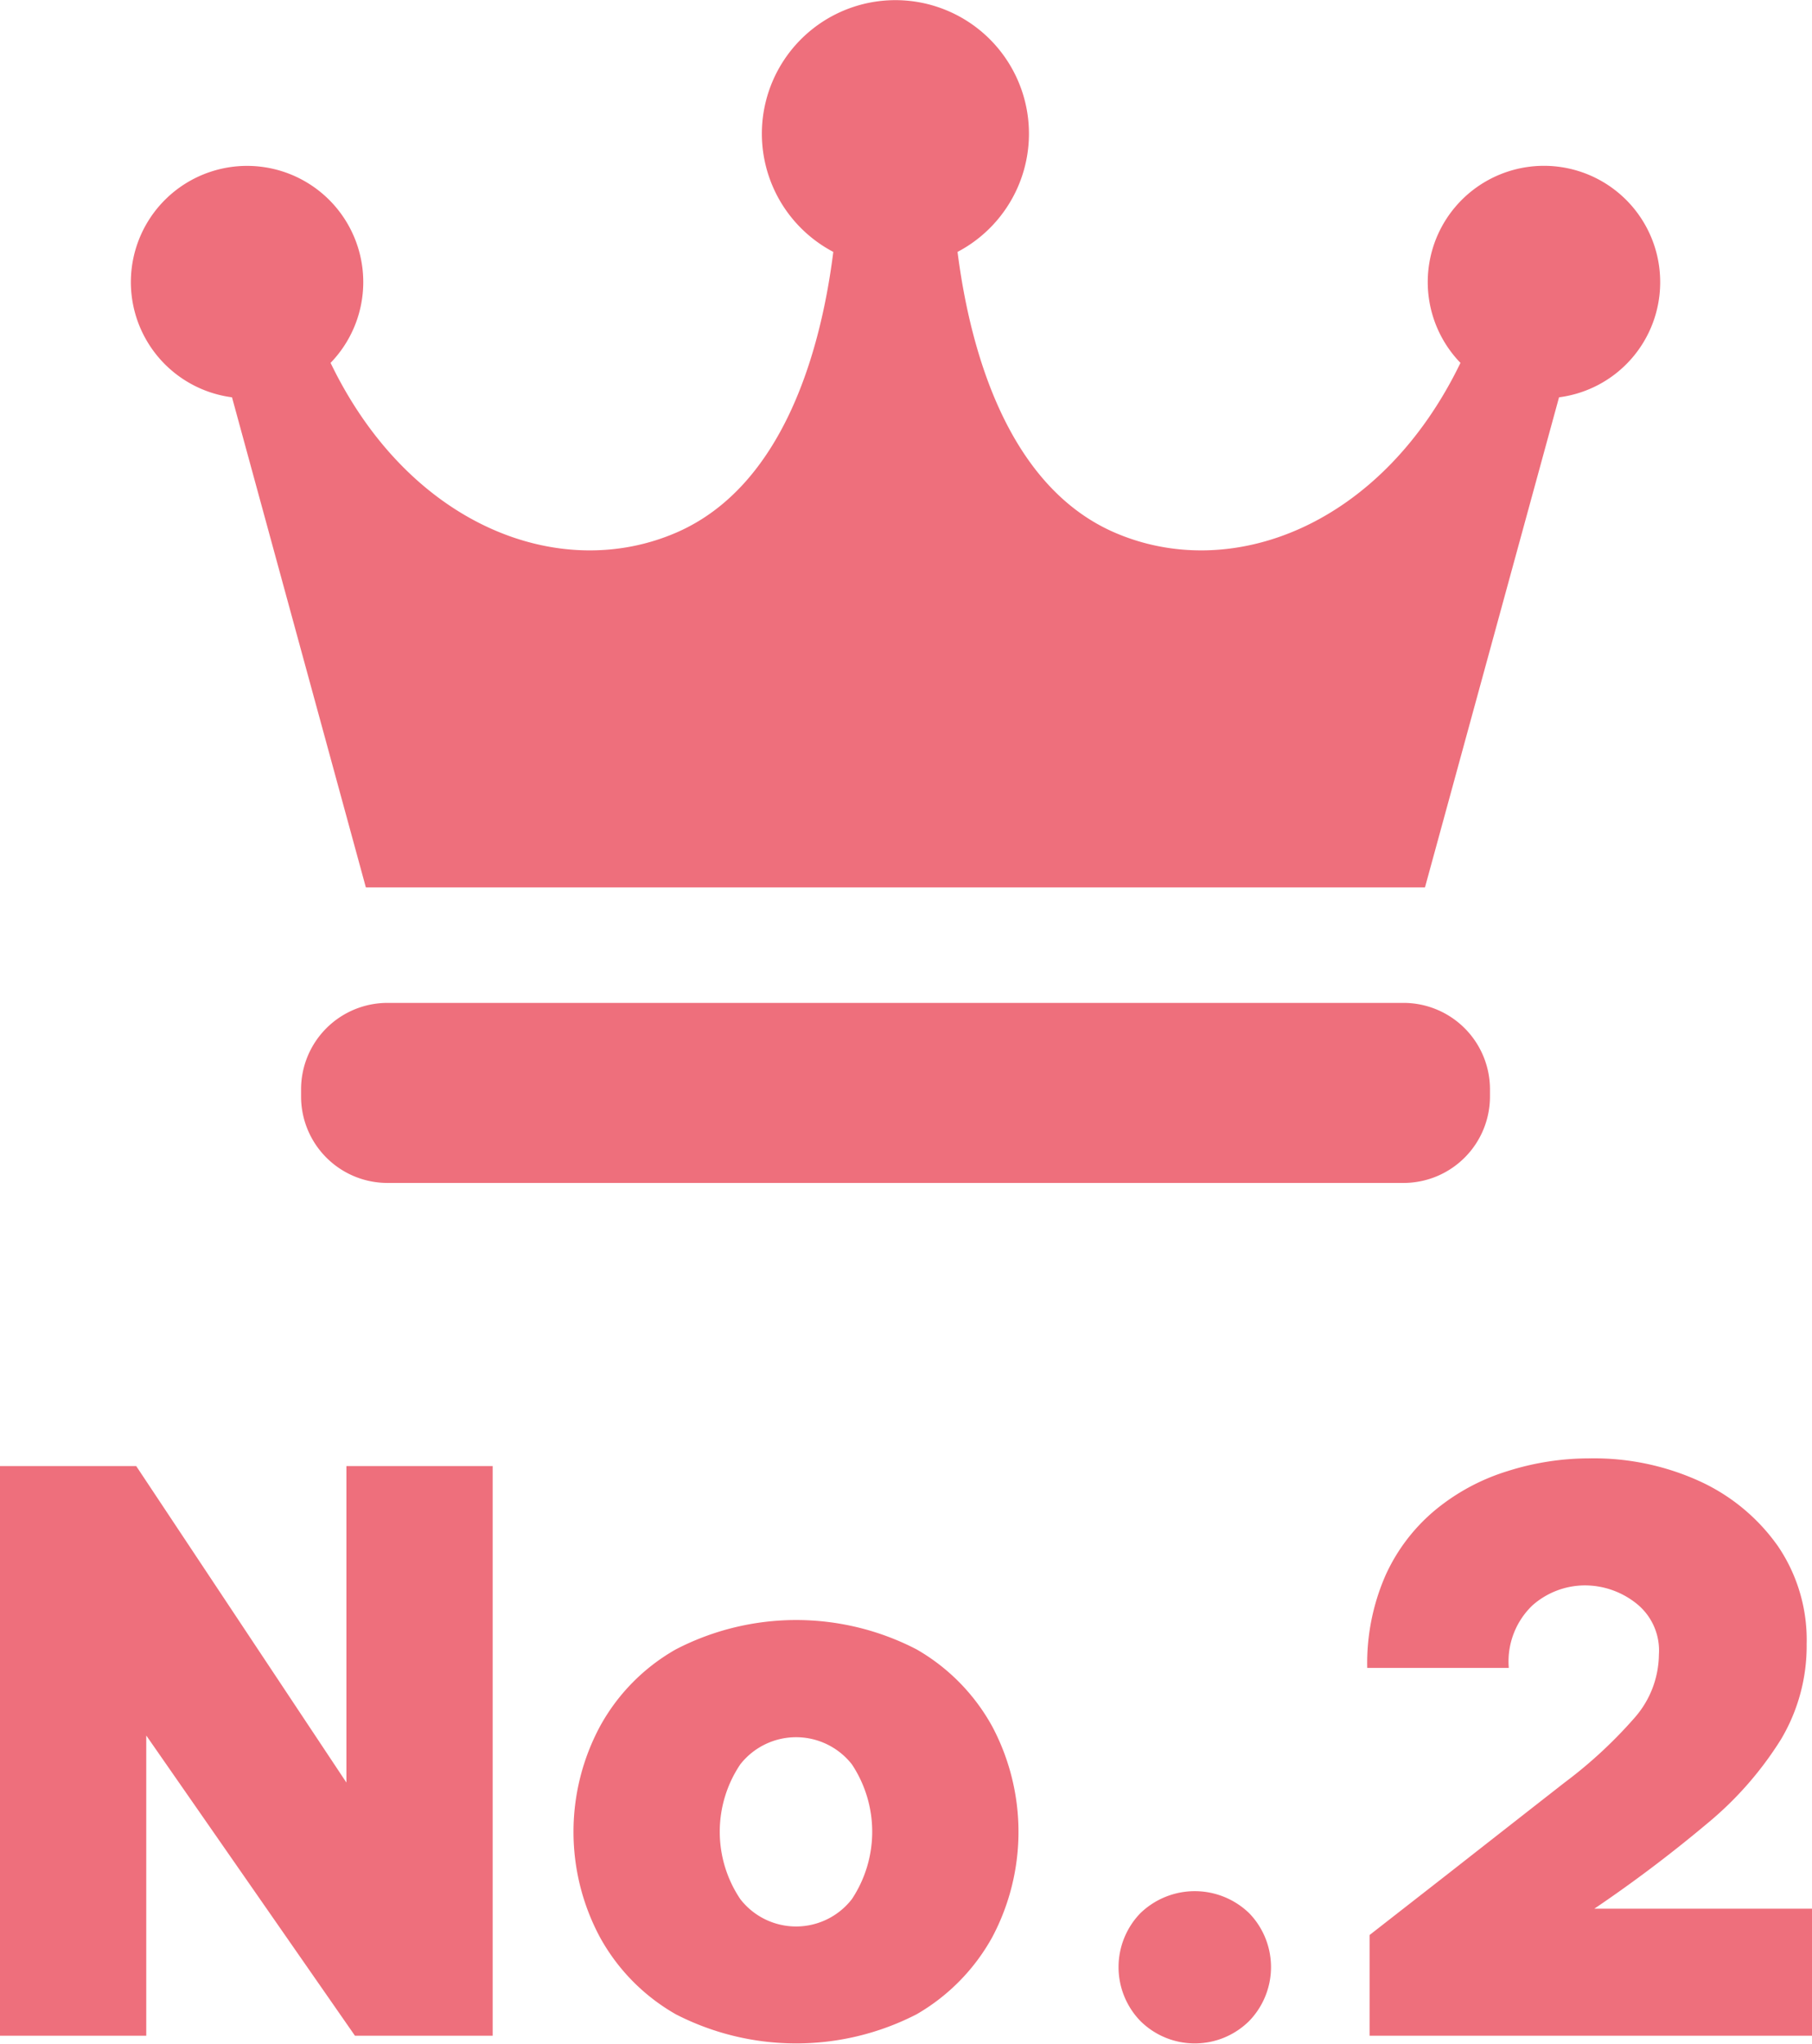
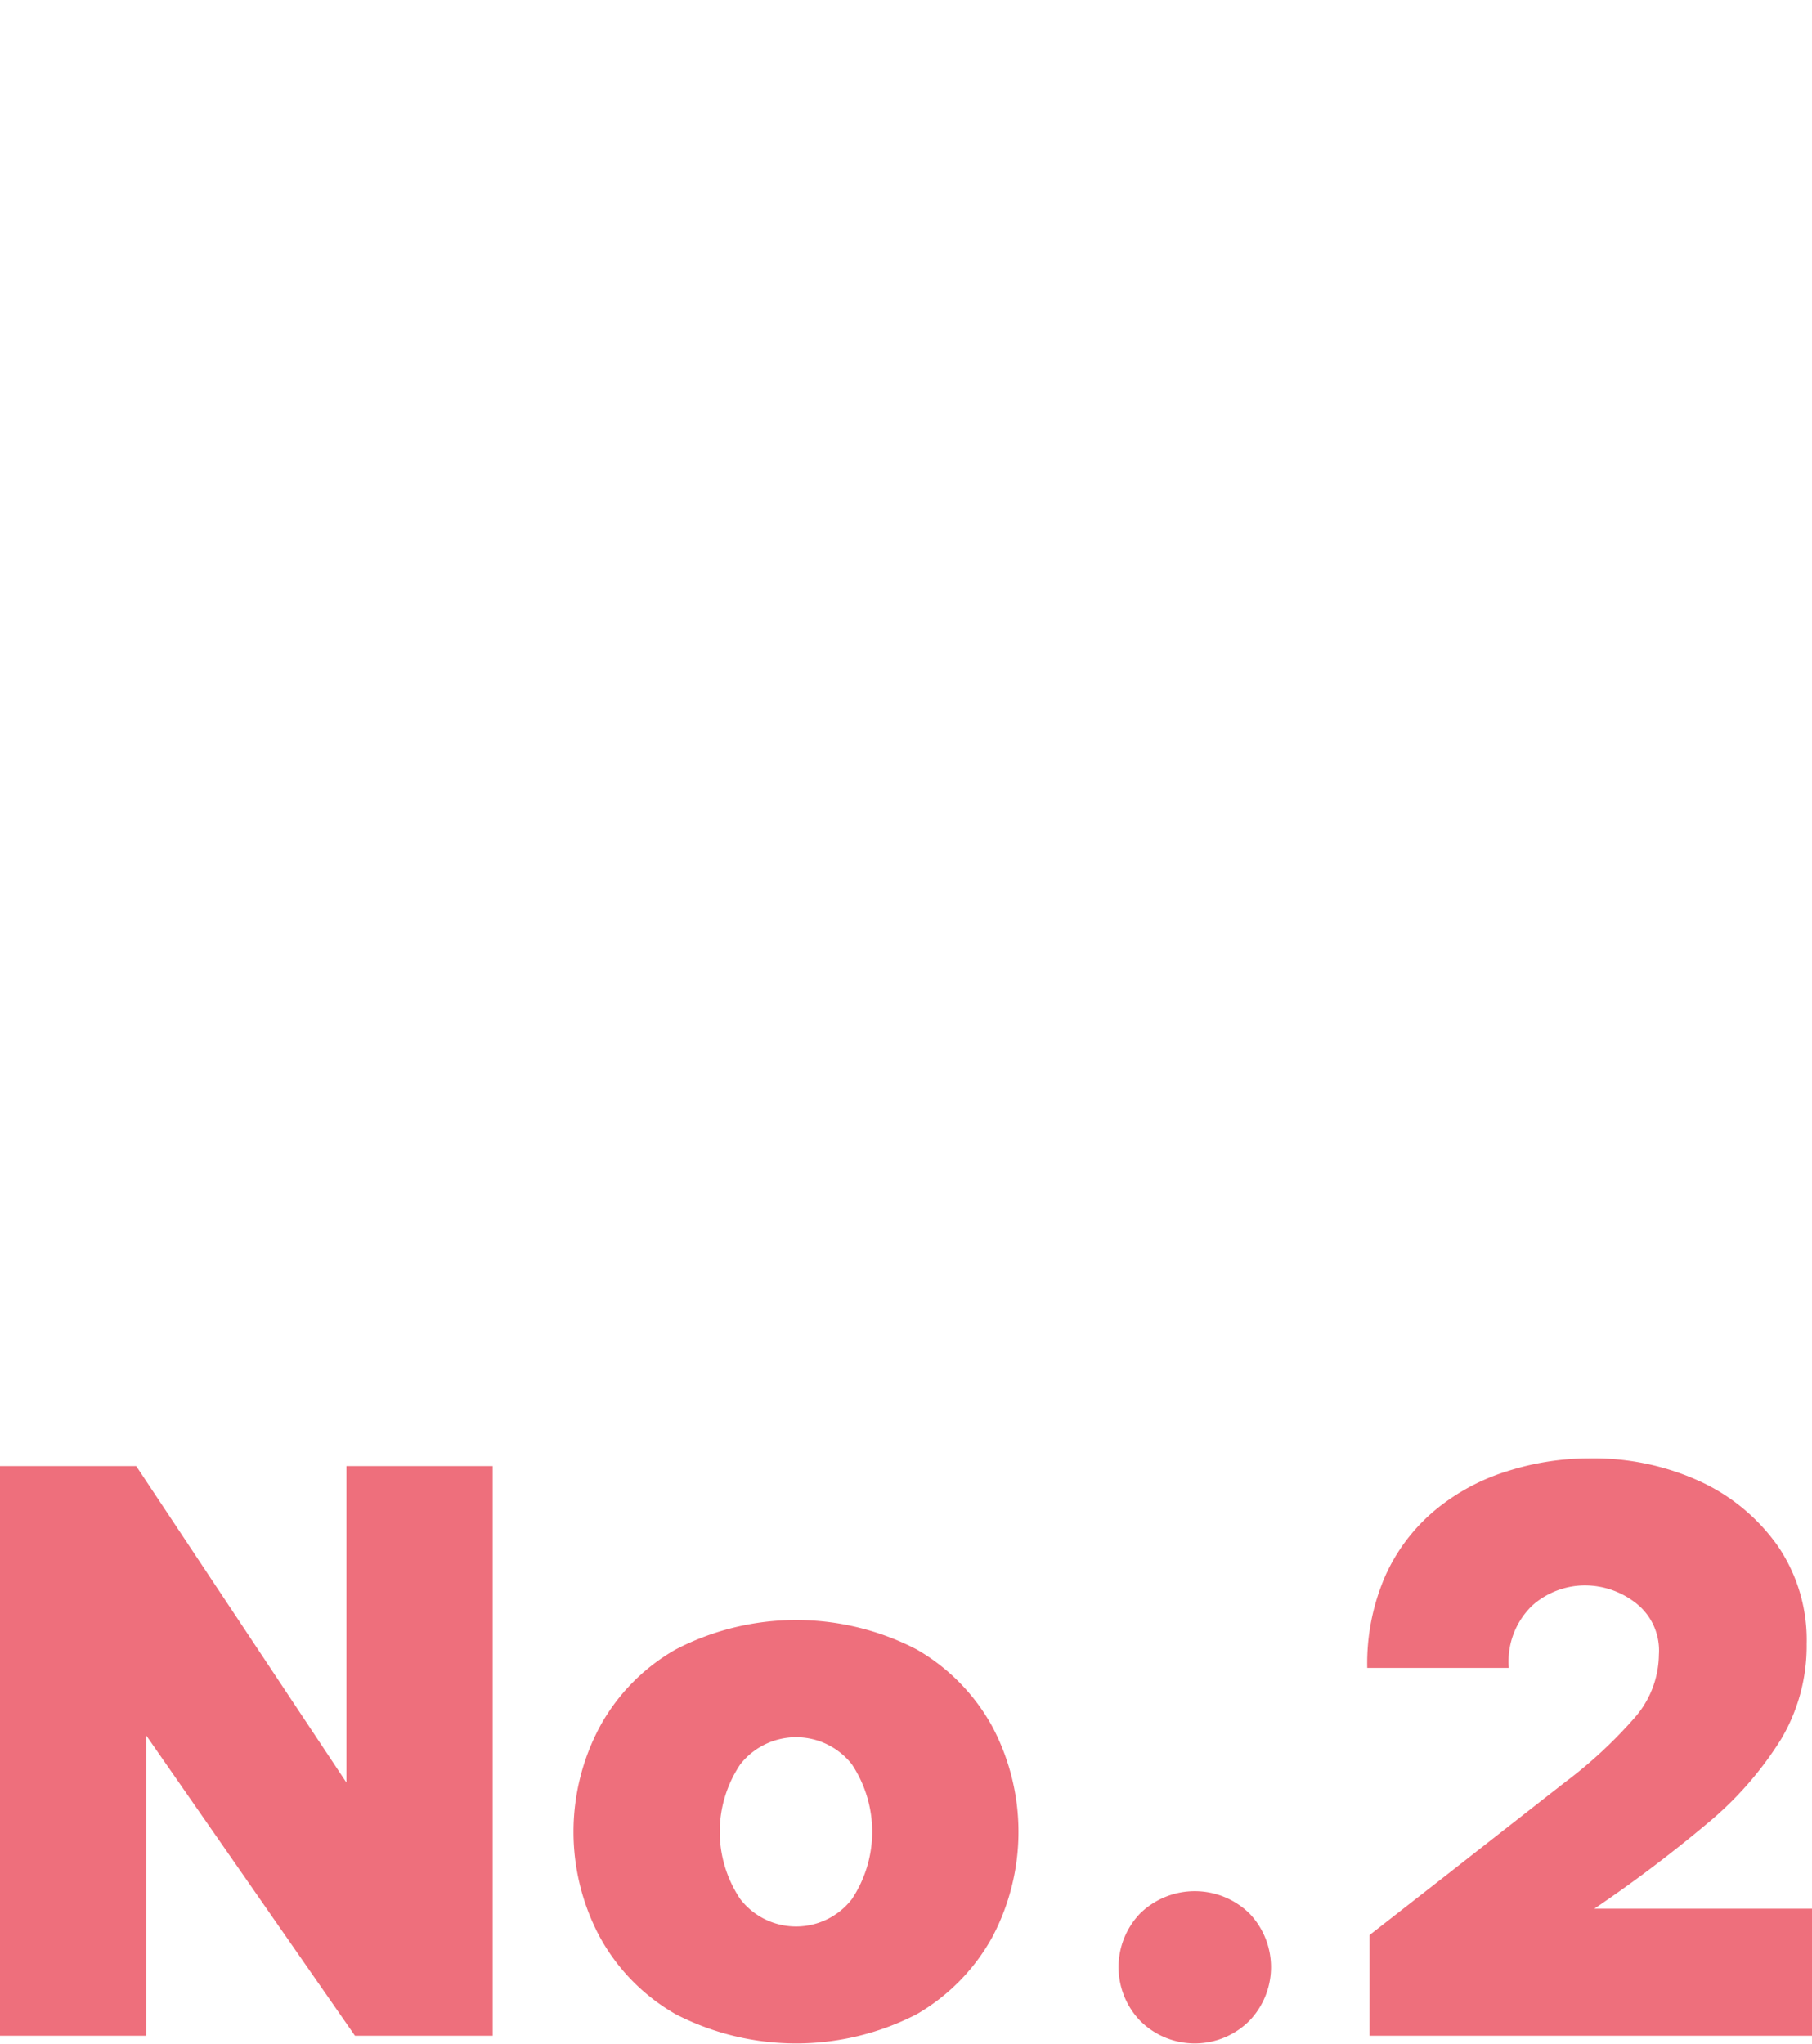
<svg xmlns="http://www.w3.org/2000/svg" id="no2_p.svg" width="84.74" height="95.57" viewBox="0 0 84.74 95.57">
  <defs>
    <style>
      .cls-1 {
        fill: #ee6f7c;
        fill-rule: evenodd;
      }
    </style>
  </defs>
  <path id="No.2" class="cls-1" d="M1404.72,9970.32v-14.04l9.76,14.04h6.44v-26.64h-6.84v14.8l-9.83-14.8h-6.37v26.64h6.84Zm36.02-1a9.413,9.413,0,0,0,3.55-3.62,10.51,10.51,0,0,0,0-9.83,9.345,9.345,0,0,0-3.55-3.62,12.233,12.233,0,0,0-11.25,0,9.236,9.236,0,0,0-3.56,3.62,10.435,10.435,0,0,0,0,9.83,9.3,9.3,0,0,0,3.56,3.62A12.313,12.313,0,0,0,1440.74,9969.32Zm-8.24-5.39a5.648,5.648,0,0,1,0-6.3,3.317,3.317,0,0,1,5.22,0,5.7,5.7,0,0,1,0,6.3A3.3,3.3,0,0,1,1432.5,9963.93Zm23.81,5.69a3.624,3.624,0,0,0,0-5.02,3.658,3.658,0,0,0-5.11,0,3.624,3.624,0,0,0,0,5.02A3.609,3.609,0,0,0,1456.31,9969.62Zm26.32,0.7v-5.94h-10.19a64.009,64.009,0,0,0,5.31-4.01,16.236,16.236,0,0,0,3.42-3.91,8.544,8.544,0,0,0,1.2-4.46,7.793,7.793,0,0,0-1.34-4.57,9.1,9.1,0,0,0-3.64-3.03,11.9,11.9,0,0,0-5.13-1.08,12.654,12.654,0,0,0-3.89.6,9.87,9.87,0,0,0-3.35,1.8,8.561,8.561,0,0,0-2.34,3.06,10.245,10.245,0,0,0-.86,4.34h6.62a3.636,3.636,0,0,1,1.1-2.92,3.719,3.719,0,0,1,2.47-.94,3.87,3.87,0,0,1,2.35.81,2.806,2.806,0,0,1,1.1,2.43,4.542,4.542,0,0,1-1.11,2.92,21.256,21.256,0,0,1-3.3,3.06q-2.175,1.7-5.34,4.18l-3.78,2.95v4.71h20.7Z" transform="translate(-1397.88 -9875.12)" />
-   <path id="シェイプ_1228" data-name="シェイプ 1228" class="cls-1" d="M1475.52,9888.32a5.435,5.435,0,1,0-9.34,3.77c-3.7,7.65-10.76,10.32-16.23,7.91-4.88-2.16-6.68-8.32-7.29-13.1a6.245,6.245,0,1,0-5.81,0c-0.6,4.78-2.4,10.94-7.28,13.1-5.47,2.41-12.54-.26-16.23-7.91a5.434,5.434,0,1,0-4.61,1.61l6.26,22.92h49.53l6.27-22.92A5.423,5.423,0,0,0,1475.52,9888.32Zm-7.96,38.08a4.044,4.044,0,0,1-4.05,4.04H1416a4.042,4.042,0,0,1-4.04-4.04v-0.34a4.042,4.042,0,0,1,4.04-4.04h47.51a4.044,4.044,0,0,1,4.05,4.04v0.34Z" transform="translate(-1397.88 -9875.12)" />
</svg>